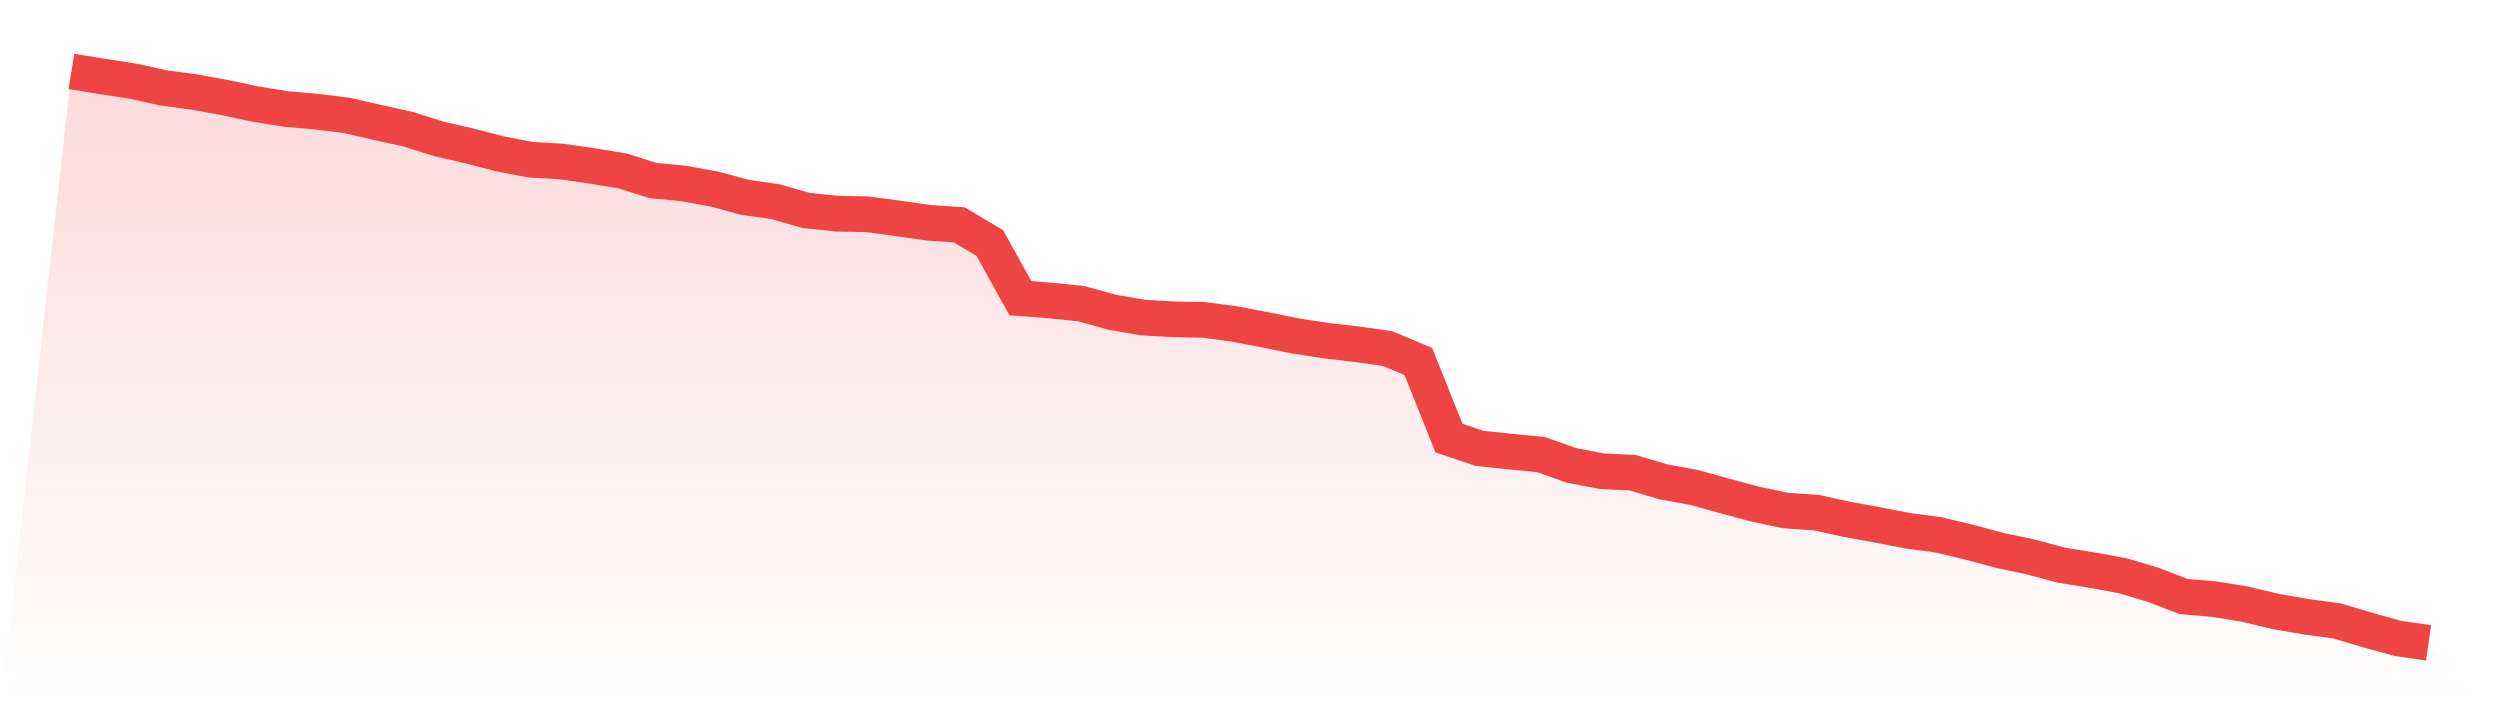
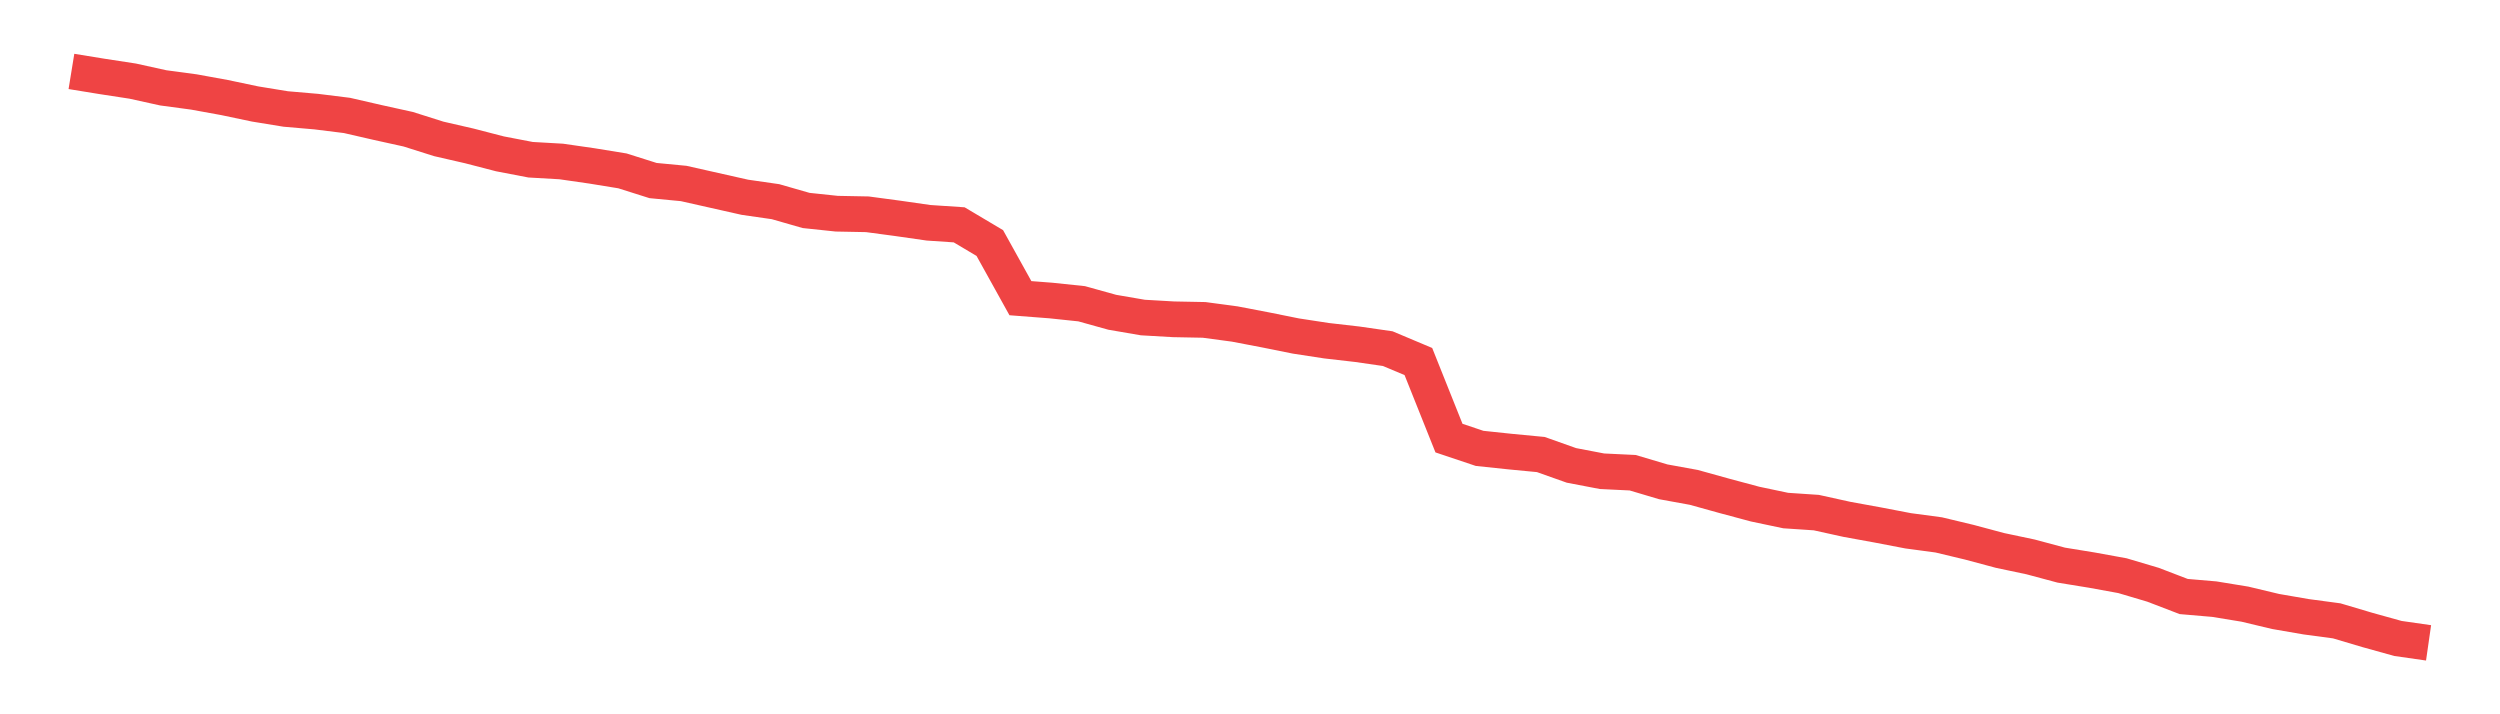
<svg xmlns="http://www.w3.org/2000/svg" viewBox="0 0 140 40">
  <defs>
    <linearGradient id="gradient" x1="0" x2="0" y1="0" y2="1">
      <stop offset="0%" stop-color="#ef4444" stop-opacity="0.2" />
      <stop offset="100%" stop-color="#ef4444" stop-opacity="0" />
    </linearGradient>
  </defs>
-   <path d="M4,4 L4,4 L5.714,4.279 L7.429,4.542 L9.143,4.92 L10.857,5.15 L12.571,5.462 L14.286,5.823 L16,6.103 L17.714,6.251 L19.429,6.464 L21.143,6.858 L22.857,7.236 L24.571,7.778 L26.286,8.172 L28,8.616 L29.714,8.945 L31.429,9.043 L33.143,9.29 L34.857,9.569 L36.571,10.111 L38.286,10.275 L40,10.587 L41.714,11.047 L43.429,11.294 L45.143,11.786 L46.857,11.967 L48.571,12 L50.286,12.23 L52,12.476 L53.714,12.591 L55.429,13.61 L57.143,16.698 L58.857,16.83 L60.571,17.01 L62.286,17.487 L64,17.782 L65.714,17.881 L67.429,17.914 L69.143,18.144 L70.857,18.472 L72.571,18.817 L74.286,19.08 L76,19.277 L77.714,19.524 L79.429,20.246 L81.143,24.534 L82.857,25.109 L84.571,25.29 L86.286,25.454 L88,26.062 L89.714,26.39 L91.429,26.472 L93.143,26.982 L94.857,27.294 L96.571,27.77 L98.286,28.23 L100,28.591 L101.714,28.706 L103.429,29.084 L105.143,29.396 L106.857,29.725 L108.571,29.955 L110.286,30.366 L112,30.825 L113.714,31.187 L115.429,31.647 L117.143,31.926 L118.857,32.238 L120.571,32.747 L122.286,33.405 L124,33.552 L125.714,33.832 L127.429,34.242 L129.143,34.538 L130.857,34.768 L132.571,35.277 L134.286,35.754 L136,36 L140,40 L0,40 z" fill="url(#gradient)" />
-   <path d="M4,4 L4,4 L5.714,4.279 L7.429,4.542 L9.143,4.92 L10.857,5.15 L12.571,5.462 L14.286,5.823 L16,6.103 L17.714,6.251 L19.429,6.464 L21.143,6.858 L22.857,7.236 L24.571,7.778 L26.286,8.172 L28,8.616 L29.714,8.945 L31.429,9.043 L33.143,9.29 L34.857,9.569 L36.571,10.111 L38.286,10.275 L40,10.587 L41.714,11.047 L43.429,11.294 L45.143,11.786 L46.857,11.967 L48.571,12 L50.286,12.23 L52,12.476 L53.714,12.591 L55.429,13.61 L57.143,16.698 L58.857,16.83 L60.571,17.01 L62.286,17.487 L64,17.782 L65.714,17.881 L67.429,17.914 L69.143,18.144 L70.857,18.472 L72.571,18.817 L74.286,19.08 L76,19.277 L77.714,19.524 L79.429,20.246 L81.143,24.534 L82.857,25.109 L84.571,25.29 L86.286,25.454 L88,26.062 L89.714,26.39 L91.429,26.472 L93.143,26.982 L94.857,27.294 L96.571,27.77 L98.286,28.23 L100,28.591 L101.714,28.706 L103.429,29.084 L105.143,29.396 L106.857,29.725 L108.571,29.955 L110.286,30.366 L112,30.825 L113.714,31.187 L115.429,31.647 L117.143,31.926 L118.857,32.238 L120.571,32.747 L122.286,33.405 L124,33.552 L125.714,33.832 L127.429,34.242 L129.143,34.538 L130.857,34.768 L132.571,35.277 L134.286,35.754 L136,36" fill="none" stroke="#ef4444" stroke-width="2" />
+   <path d="M4,4 L4,4 L5.714,4.279 L7.429,4.542 L9.143,4.92 L10.857,5.15 L12.571,5.462 L14.286,5.823 L16,6.103 L17.714,6.251 L19.429,6.464 L21.143,6.858 L22.857,7.236 L24.571,7.778 L26.286,8.172 L28,8.616 L29.714,8.945 L31.429,9.043 L33.143,9.29 L34.857,9.569 L36.571,10.111 L38.286,10.275 L41.714,11.047 L43.429,11.294 L45.143,11.786 L46.857,11.967 L48.571,12 L50.286,12.23 L52,12.476 L53.714,12.591 L55.429,13.61 L57.143,16.698 L58.857,16.83 L60.571,17.01 L62.286,17.487 L64,17.782 L65.714,17.881 L67.429,17.914 L69.143,18.144 L70.857,18.472 L72.571,18.817 L74.286,19.08 L76,19.277 L77.714,19.524 L79.429,20.246 L81.143,24.534 L82.857,25.109 L84.571,25.29 L86.286,25.454 L88,26.062 L89.714,26.39 L91.429,26.472 L93.143,26.982 L94.857,27.294 L96.571,27.77 L98.286,28.23 L100,28.591 L101.714,28.706 L103.429,29.084 L105.143,29.396 L106.857,29.725 L108.571,29.955 L110.286,30.366 L112,30.825 L113.714,31.187 L115.429,31.647 L117.143,31.926 L118.857,32.238 L120.571,32.747 L122.286,33.405 L124,33.552 L125.714,33.832 L127.429,34.242 L129.143,34.538 L130.857,34.768 L132.571,35.277 L134.286,35.754 L136,36" fill="none" stroke="#ef4444" stroke-width="2" />
</svg>